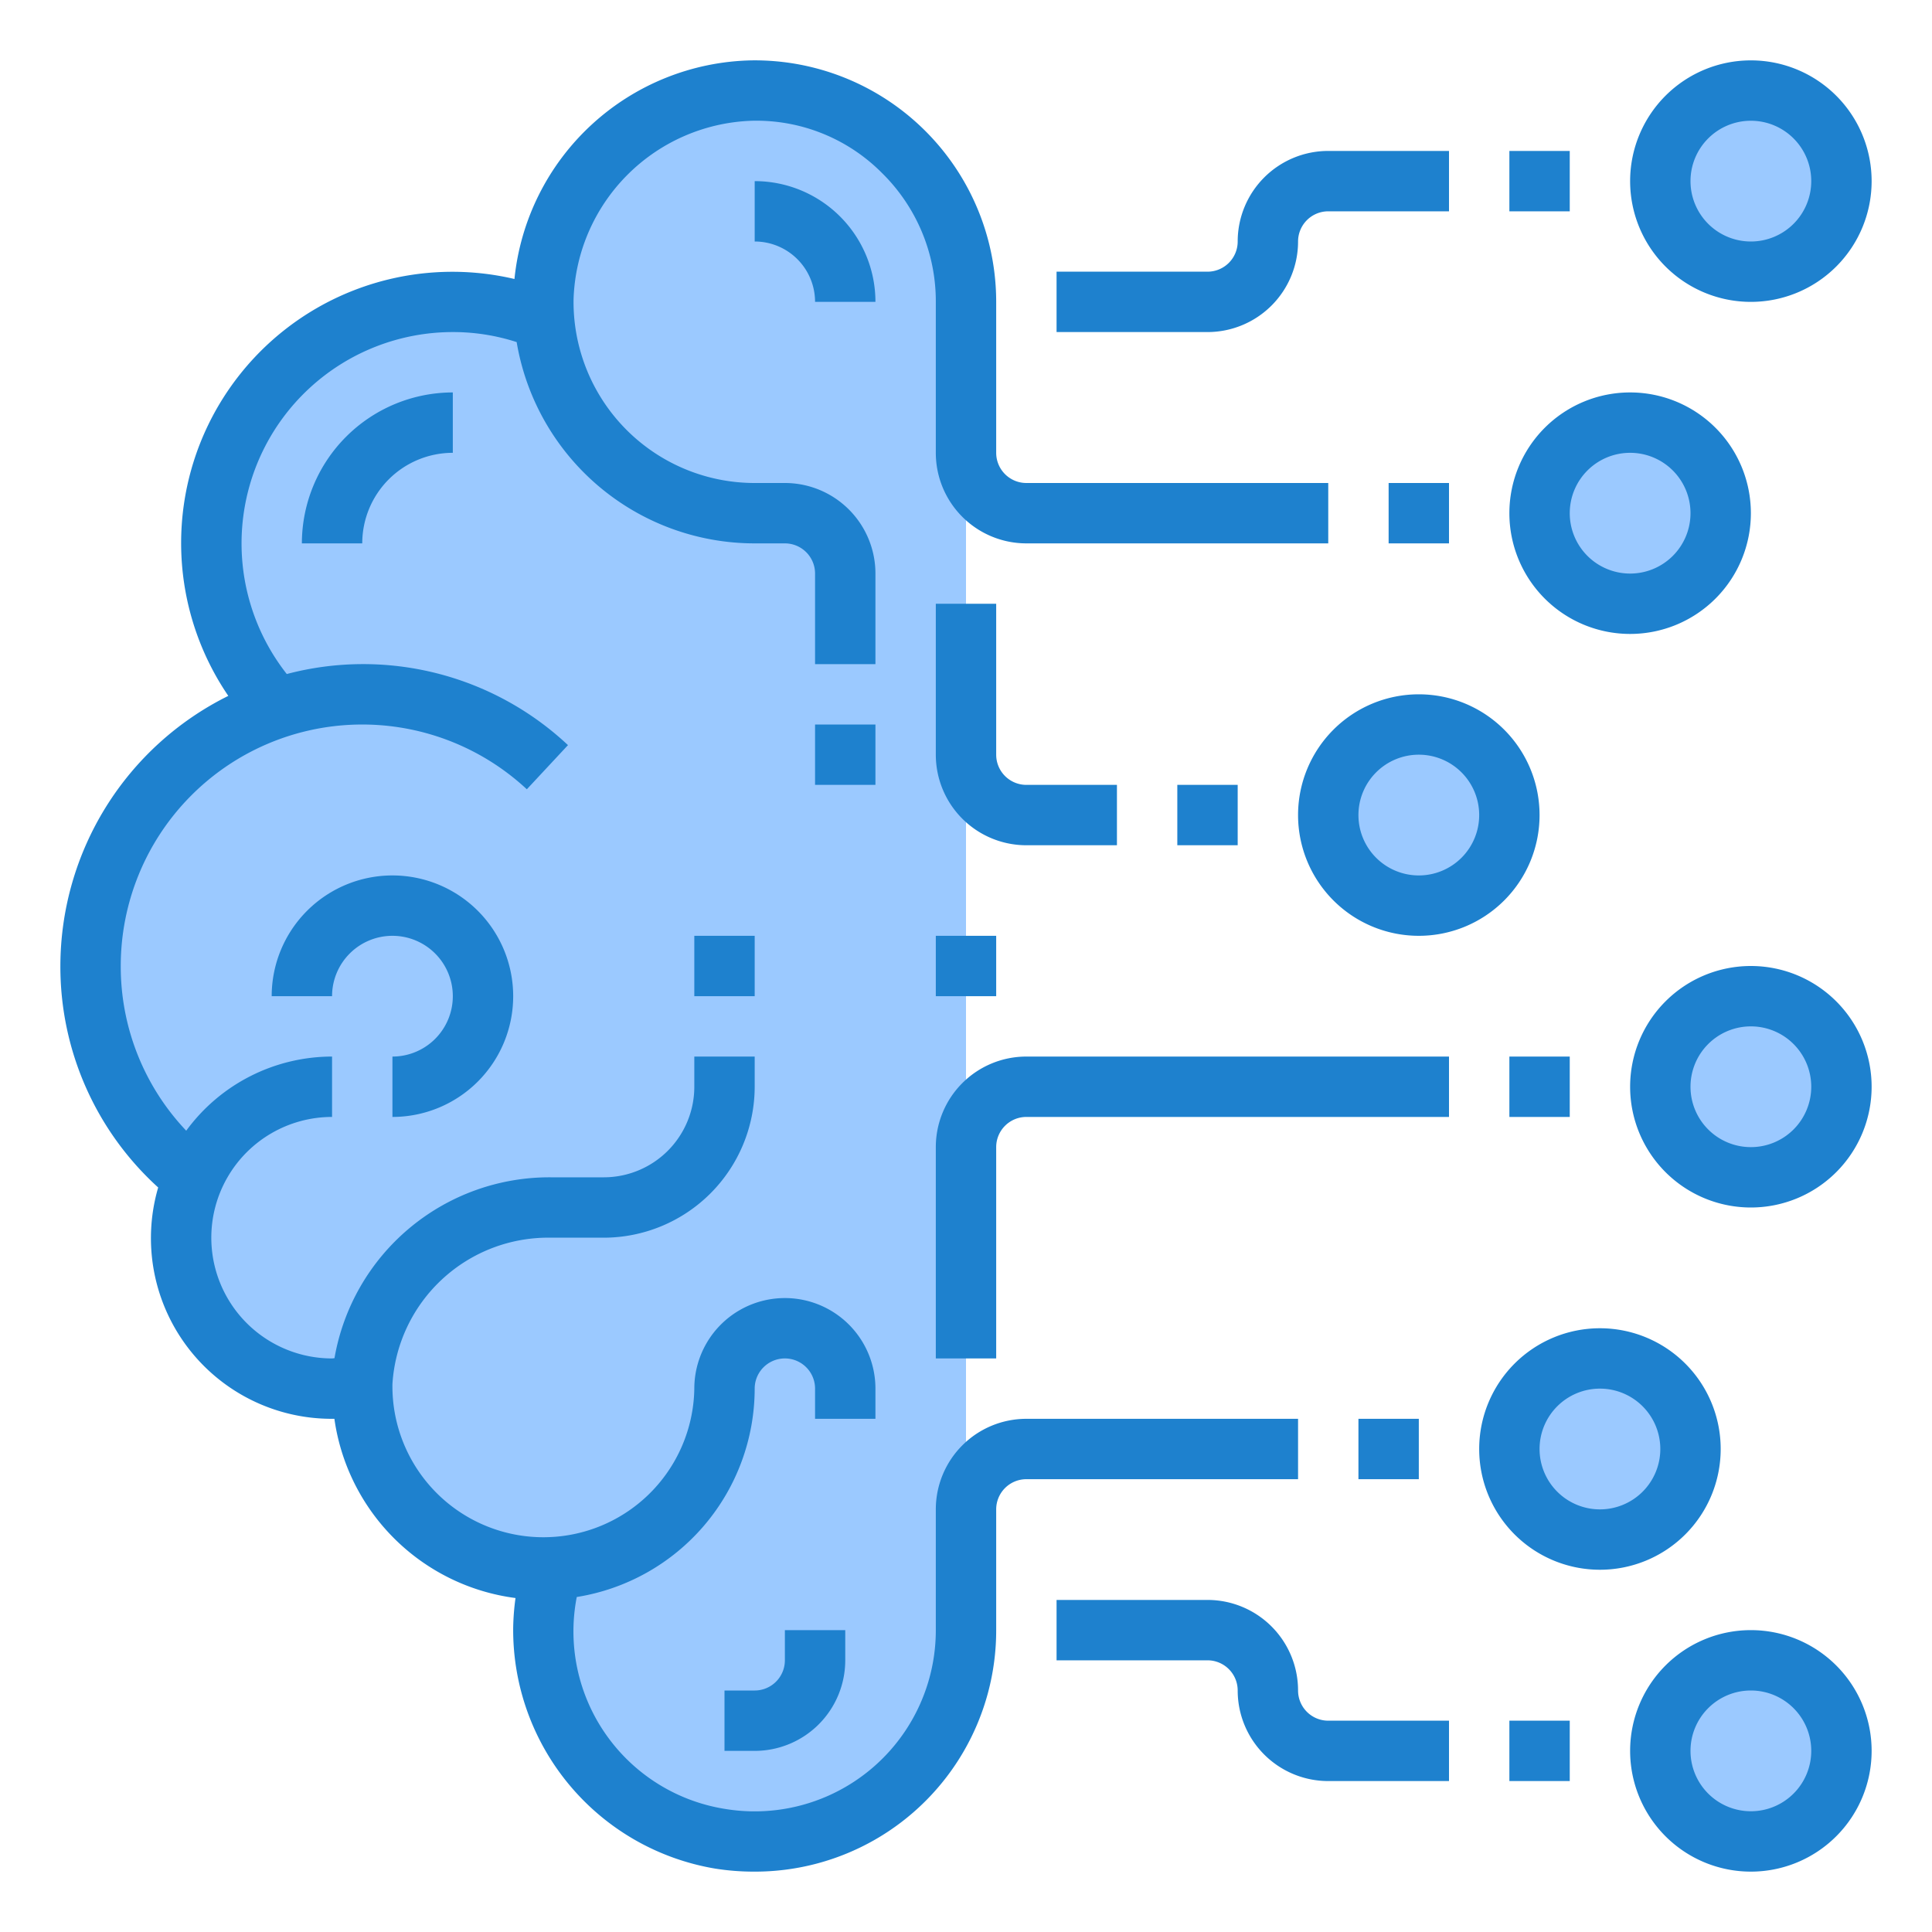
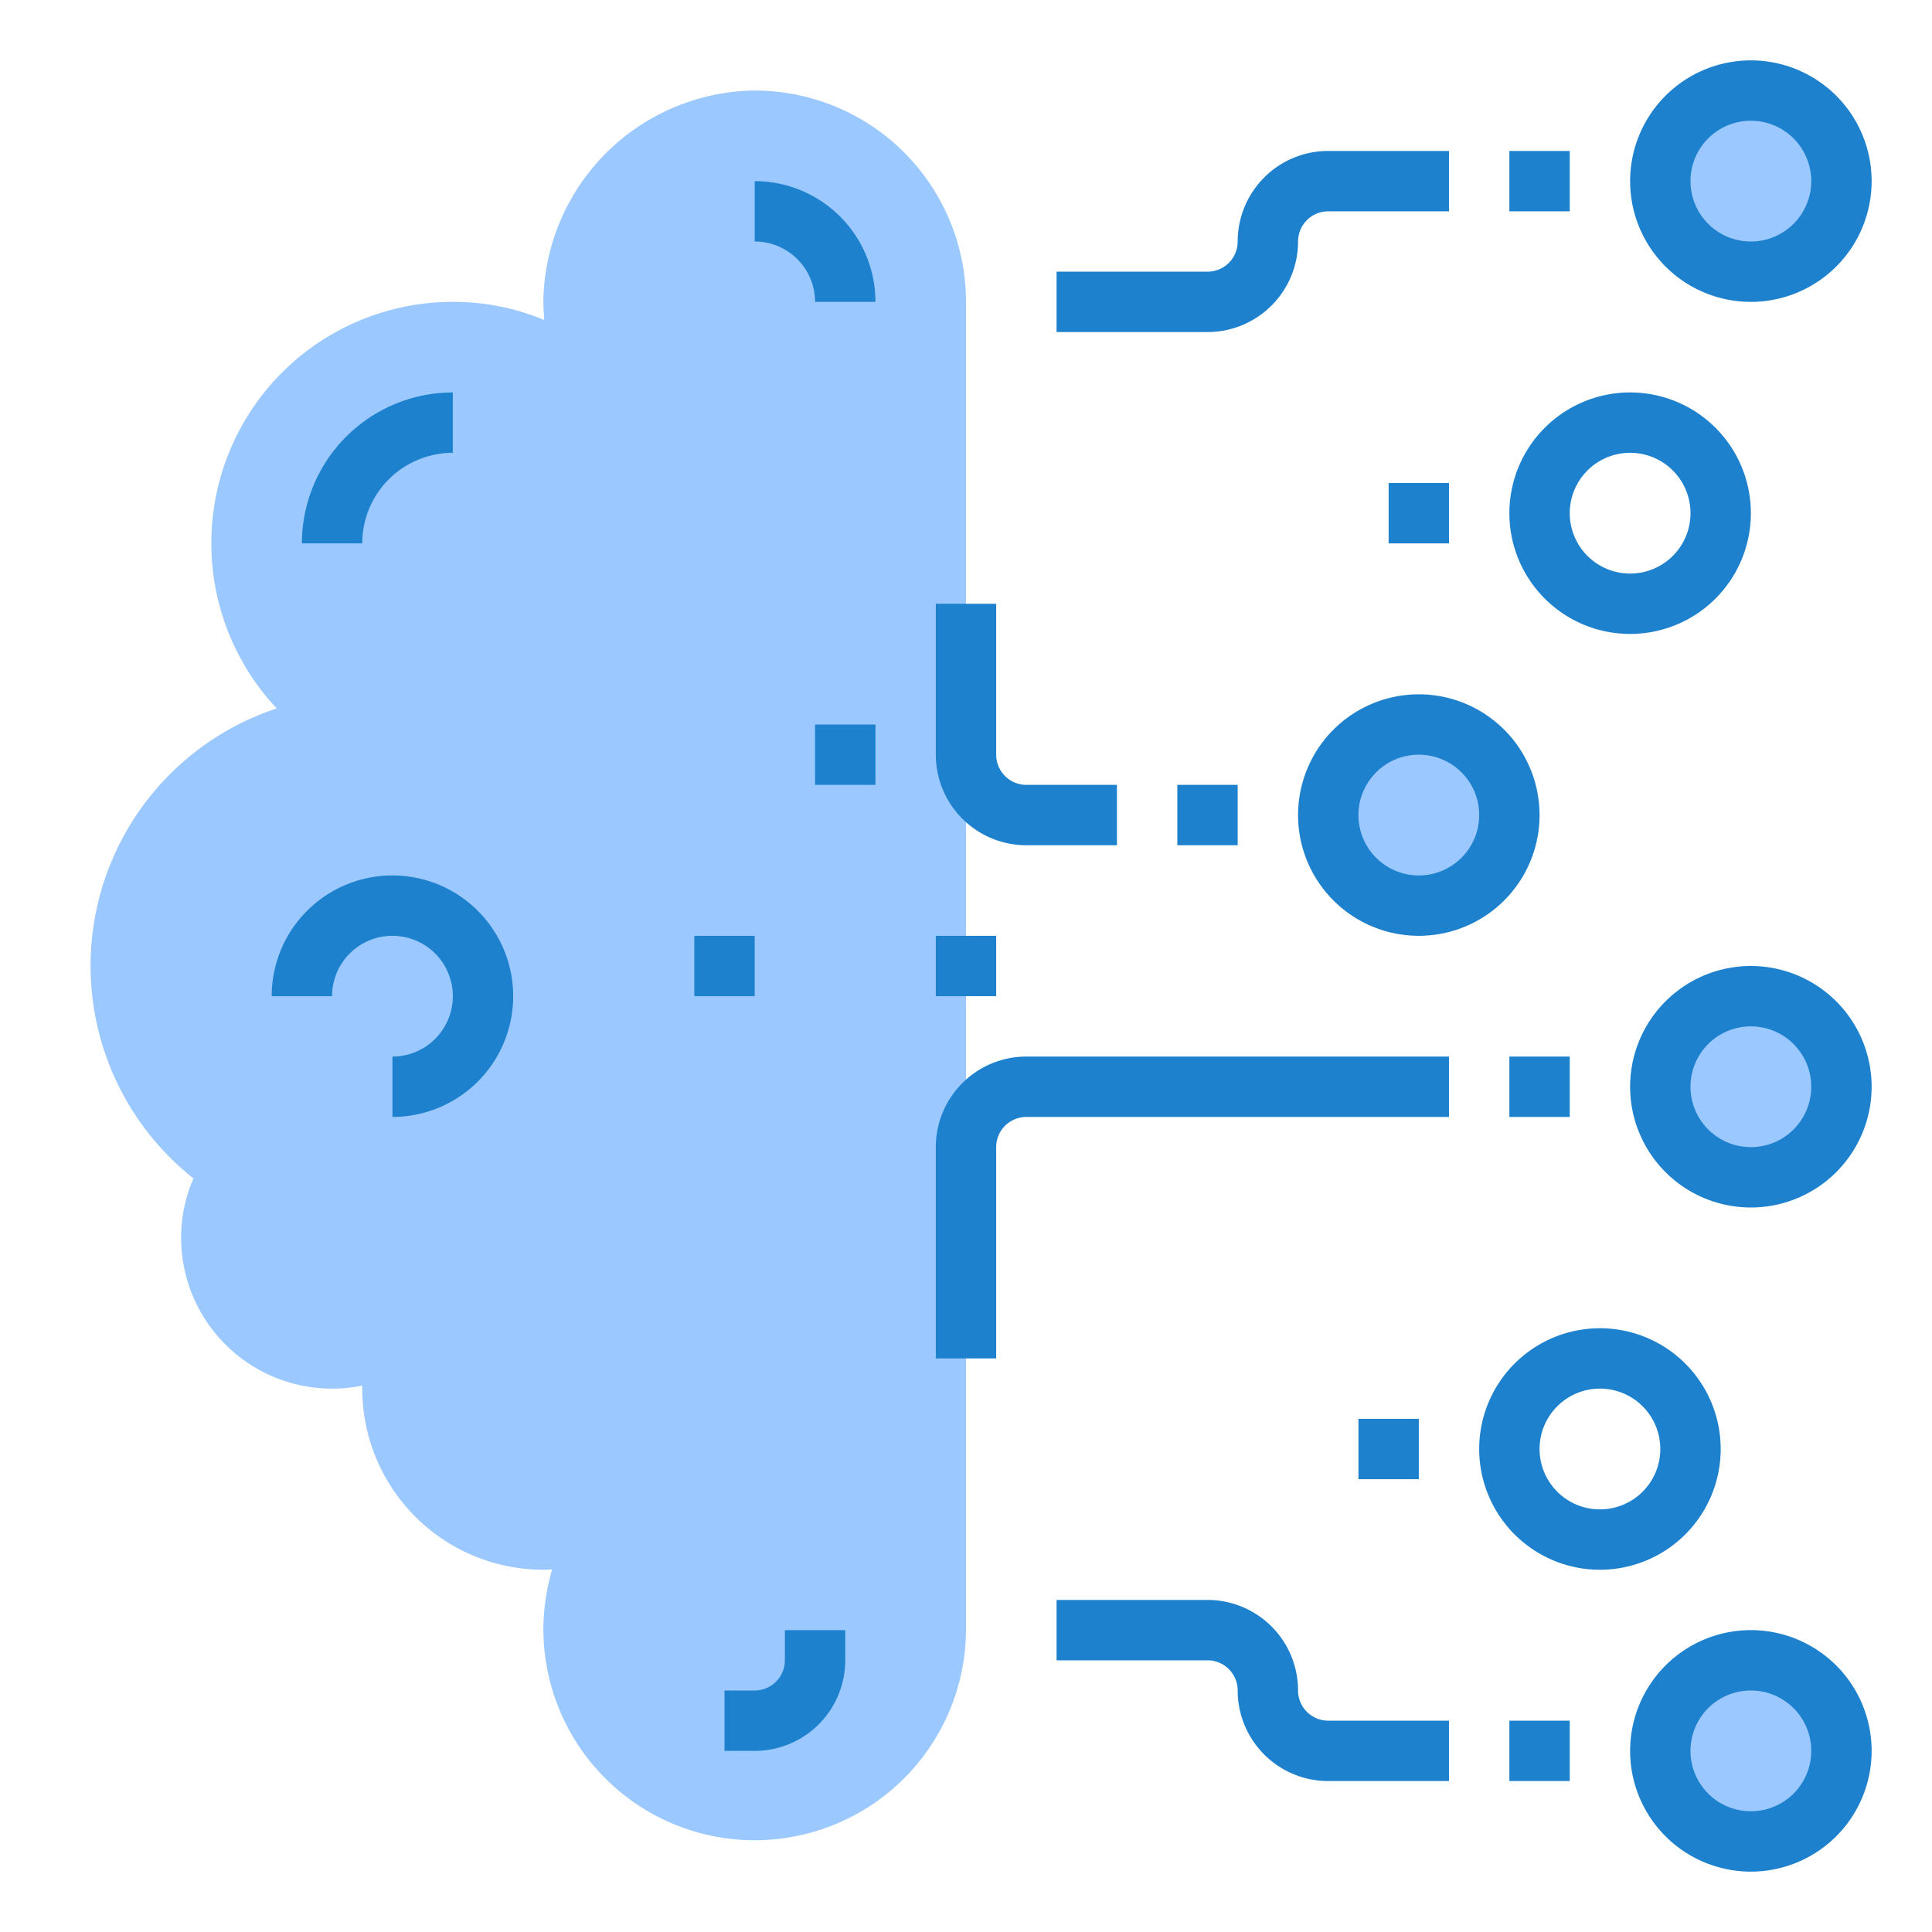
<svg xmlns="http://www.w3.org/2000/svg" t="1722260104282" class="icon" viewBox="0 0 1024 1024" version="1.1" p-id="7011" width="200" height="200">
-   <path d="M864 272m-48 0a48 48 0 1 0 96 0 48 48 0 1 0-96 0Z" fill="#9BC9FF" p-id="7012" />
  <path d="M752 432m-48 0a48 48 0 1 0 96 0 48 48 0 1 0-96 0Z" fill="#9BC9FF" p-id="7013" />
  <path d="M928 576m-48 0a48 48 0 1 0 96 0 48 48 0 1 0-96 0Z" fill="#9BC9FF" p-id="7014" />
  <path d="M928 928m-48 0a48 48 0 1 0 96 0 48 48 0 1 0-96 0Z" fill="#9BC9FF" p-id="7015" />
-   <path d="M848 768m-48 0a48 48 0 1 0 96 0 48 48 0 1 0-96 0Z" fill="#9BC9FF" p-id="7016" />
  <path d="M928 96m-48 0a48 48 0 1 0 96 0 48 48 0 1 0-96 0Z" fill="#9BC9FF" p-id="7017" />
  <path d="M512 160v704a112 112 0 1 1-224-1.28 116.24 116.24 0 0 1 4.64-30.88c-1.6 0-3.04 0.16-4.64 0.16a96 96 0 0 1-96-96.16v-1.44a75.392 75.392 0 0 1-16 1.6 80 80 0 0 1-80-80 78.288 78.288 0 0 1 6.72-31.84l-0.32 0.32a143.664 143.664 0 0 1 44.16-248.96v-0.16A127.92 127.92 0 0 1 240 160a125.376 125.376 0 0 1 48.48 9.6 128.32 128.32 0 0 1-0.48-11.2A113.424 113.424 0 0 1 398.4 48a112 112 0 0 1 113.6 112z" fill="#9BC9FF" p-id="7018" />
  <path d="M864 336a64 64 0 1 1 64-64 64 64 0 0 1-64 64z m0-96a32 32 0 1 0 32 32 32 32 0 0 0-32-32zM736 256h32v32h-32zM752 496a64 64 0 1 1 64-64 64 64 0 0 1-64 64z m0-96a32 32 0 1 0 32 32 32 32 0 0 0-32-32zM624 416h32v32h-32zM928 640a64 64 0 1 1 64-64 64 64 0 0 1-64 64z m0-96a32 32 0 1 0 32 32 32 32 0 0 0-32-32zM800 560h32v32h-32zM800 80h32v32h-32zM928 992a64 64 0 1 1 64-64 64 64 0 0 1-64 64z m0-96a32 32 0 1 0 32 32 32 32 0 0 0-32-32zM800 912h32v32h-32zM848 832a64 64 0 1 1 64-64 64 64 0 0 1-64 64z m0-96a32 32 0 1 0 32 32 32 32 0 0 0-32-32zM720 752h32v32h-32zM928 160a64 64 0 1 1 64-64 64 64 0 0 1-64 64z m0-96a32 32 0 1 0 32 32 32 32 0 0 0-32-32z" fill="#1E81CE" p-id="7019" />
-   <path d="M688 752h-144a48 48 0 0 0-48 48v64a96 96 0 0 1-111.904 94.736 95.264 95.264 0 0 1-78.4-112.288A112 112 0 0 0 400 736a16 16 0 0 1 32 0v16h32v-16a48 48 0 0 0-96 0 80 80 0 1 1-160-2.48A82.736 82.736 0 0 1 292.016 656H320a80.096 80.096 0 0 0 80-80v-16h-32v16a48 48 0 0 1-48 48h-27.984a115.632 115.632 0 0 0-114.736 95.872c-0.464 0-0.816 0.128-1.28 0.128a64 64 0 0 1 0-128v-32a95.856 95.856 0 0 0-77.296 39.296A126.4 126.4 0 0 1 64 512a128 128 0 0 1 215.232-93.664l21.808-23.408A158.672 158.672 0 0 0 152 357.248 112 112 0 0 1 240 176a109.392 109.392 0 0 1 33.84 5.312A127.888 127.888 0 0 0 400 288h16a16 16 0 0 1 16 16v48h32v-48a48 48 0 0 0-48-48h-16a96 96 0 0 1-96-97.36A97.84 97.84 0 0 1 398.624 64a93.792 93.792 0 0 1 68.8 27.648A95.328 95.328 0 0 1 496 160v80a48 48 0 0 0 48 48h160v-32H544a16 16 0 0 1-16-16v-80a128 128 0 0 0-129.824-128 128.912 128.912 0 0 0-125.504 115.872 143.76 143.76 0 0 0-151.664 220.96A160 160 0 0 0 32 512a158.016 158.016 0 0 0 51.84 117.392A95.76 95.76 0 0 0 176 752h1.232a111.504 111.504 0 0 0 96 94.992 130.32 130.32 0 0 0-1.232 15.568 128.304 128.304 0 0 0 107.072 127.84 130.48 130.48 0 0 0 20.64 1.6A127.84 127.84 0 0 0 528 864v-64a16 16 0 0 1 16-16h144z" fill="#1E81CE" p-id="7020" />
  <path d="M368 496h32v32h-32zM496 496h32v32h-32zM432 384h32v32h-32zM208 560v32a64 64 0 1 0-64-64h32a32 32 0 1 1 32 32zM192 288a48 48 0 0 1 48-48v-32a80.096 80.096 0 0 0-80 80zM400 128a32 32 0 0 1 32 32h32a64 64 0 0 0-64-64zM416 880a16 16 0 0 1-16 16h-16v32h16a48 48 0 0 0 48-48v-16h-32zM704 80a48 48 0 0 0-48 48 16 16 0 0 1-16 16h-80v32h80a48 48 0 0 0 48-48 16 16 0 0 1 16-16h64V80zM688 896a48 48 0 0 0-48-48h-80v32h80a16 16 0 0 1 16 16 48 48 0 0 0 48 48h64v-32h-64a16 16 0 0 1-16-16zM496 608v112h32v-112a16 16 0 0 1 16-16h224v-32H544a48 48 0 0 0-48 48zM592 448v-32h-48a16 16 0 0 1-16-16v-80h-32v80a48 48 0 0 0 48 48z" fill="#1E81CE" p-id="7021" />
</svg>